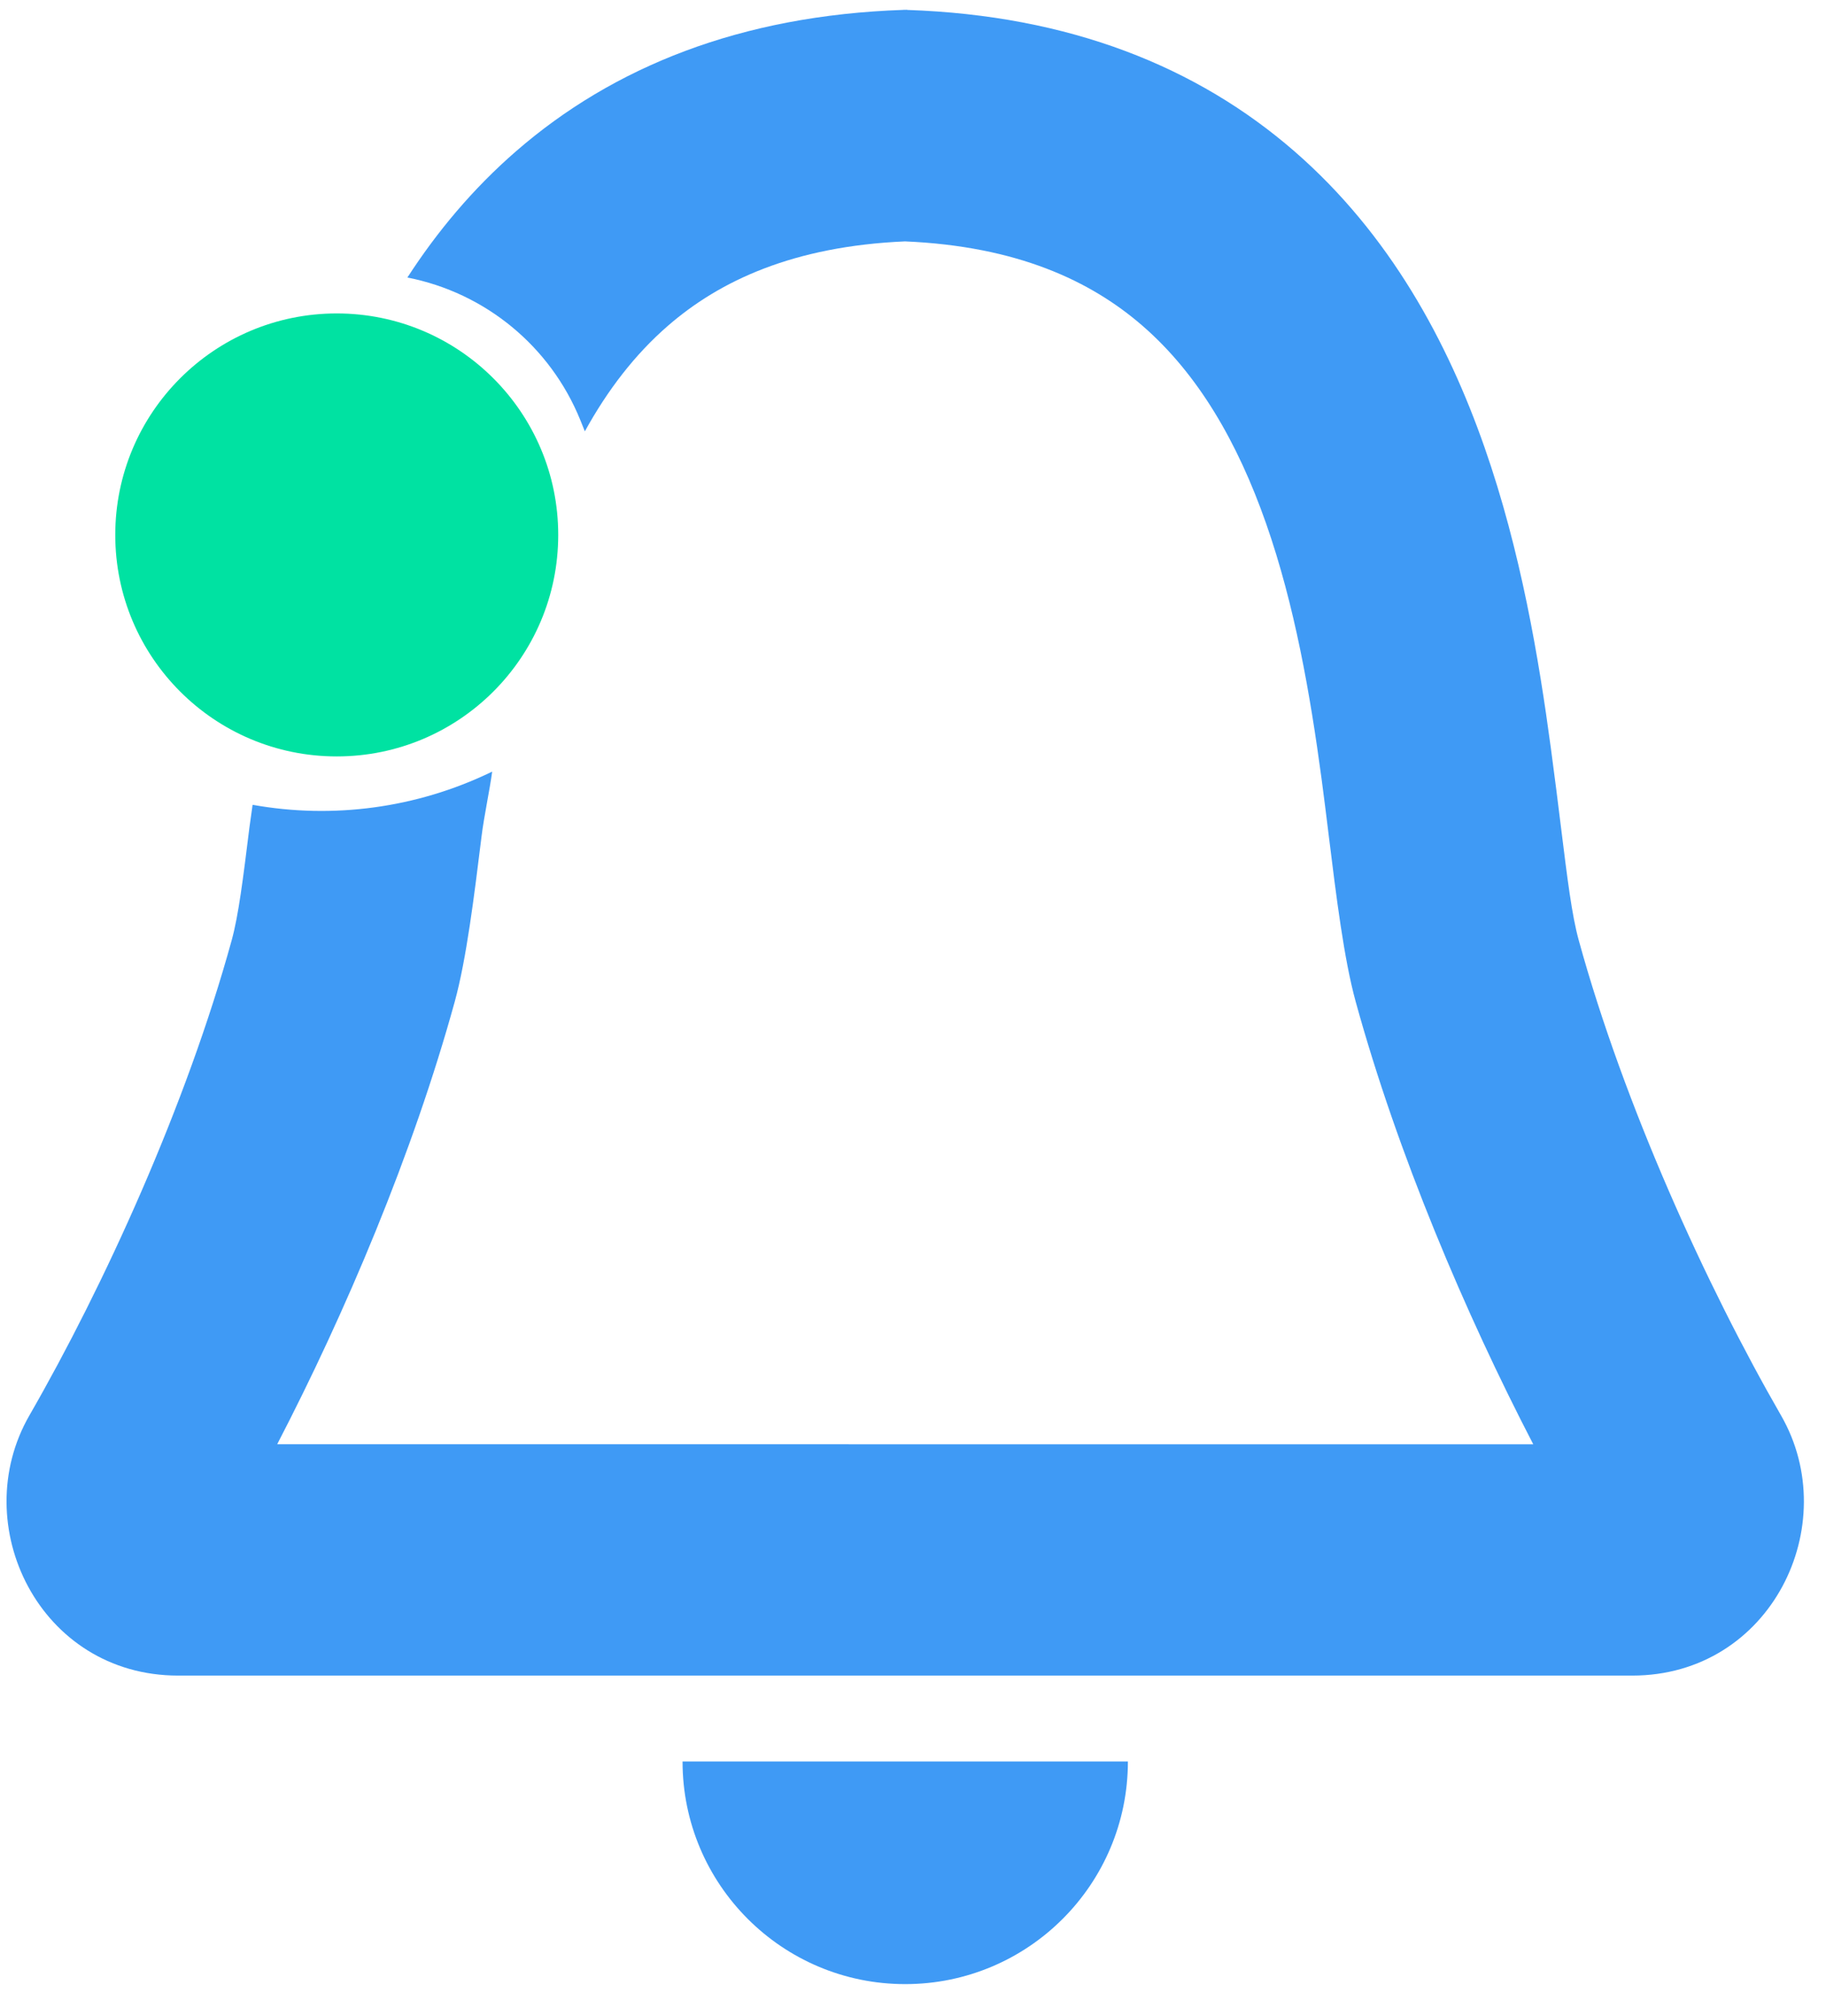
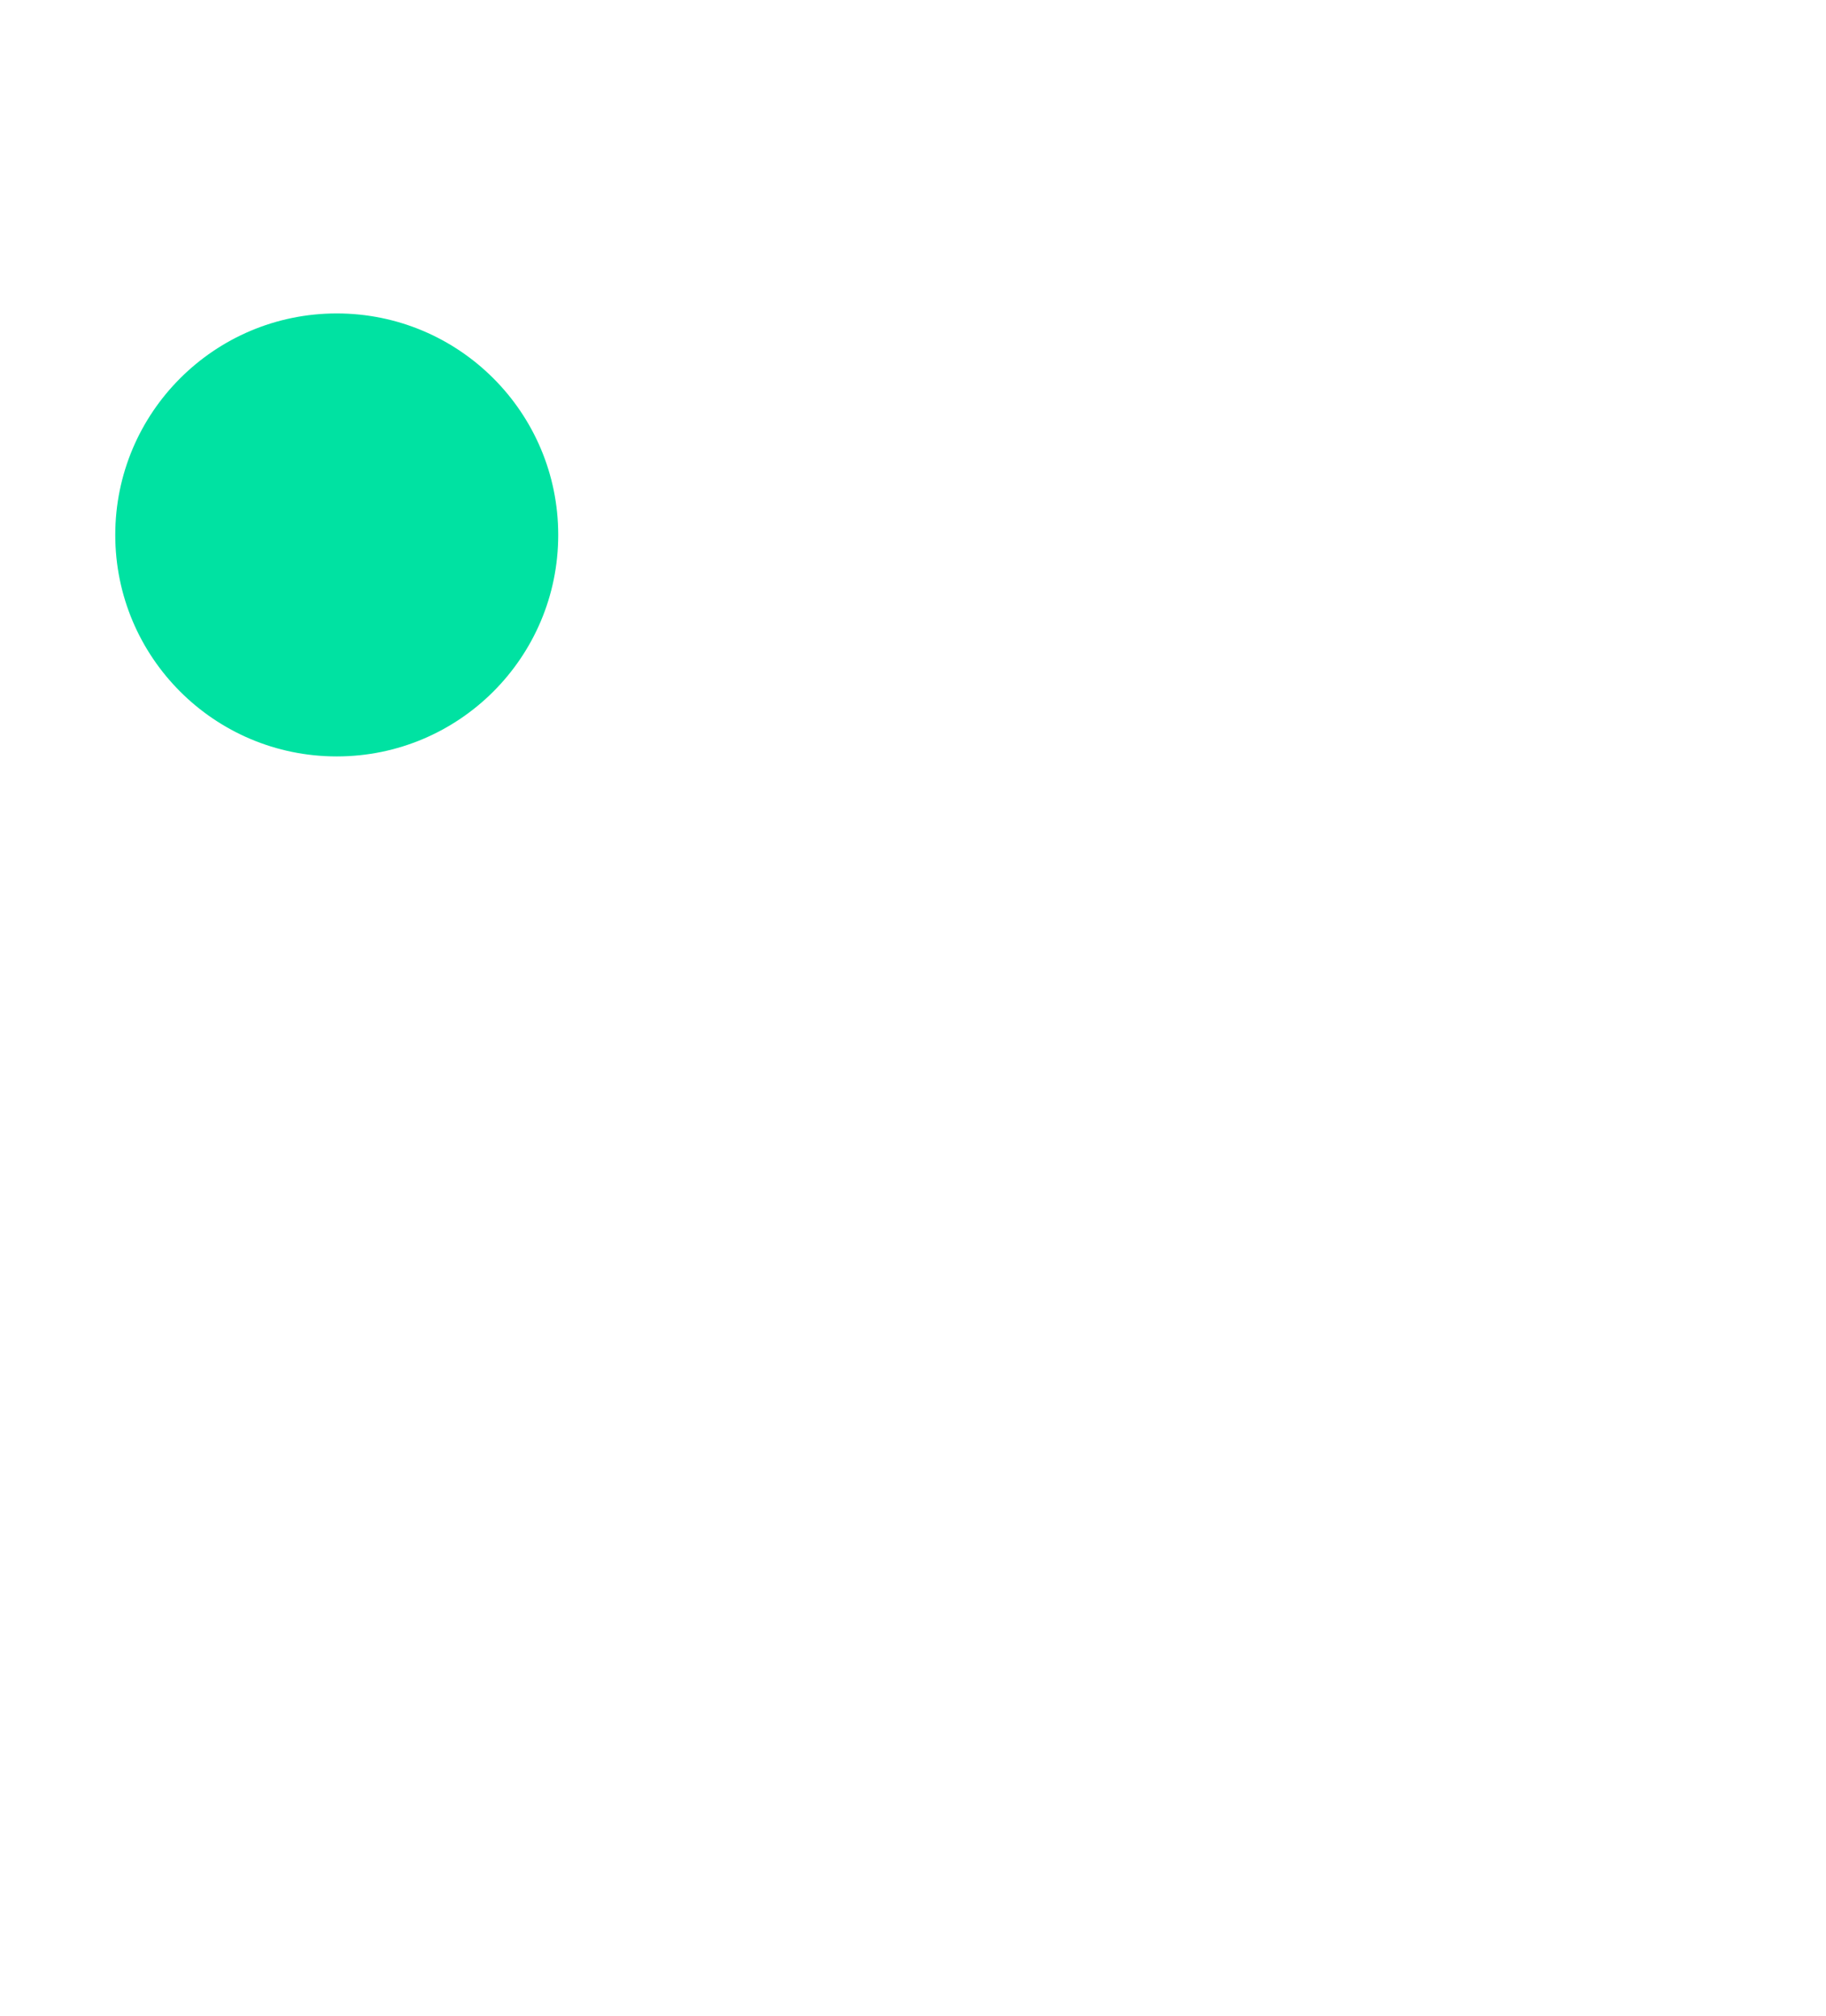
<svg xmlns="http://www.w3.org/2000/svg" width="48" height="53" viewBox="0 0 48 53" fill="none">
-   <path d="M4.681 44.044H23.658L42.909 44.044C46.551 44.044 48.477 40.085 46.817 37.204C44.853 33.794 42.693 29.051 41.5 24.713C41.319 24.057 41.203 23.112 41.033 21.741L41.033 21.741C40.958 21.135 40.873 20.445 40.767 19.661C40.453 17.33 39.983 14.497 39.021 11.75C38.058 8.999 36.542 6.162 34.024 3.975C31.476 1.761 28.12 0.404 23.845 0.261L23.845 0.257L23.787 0.259L23.746 0.258L23.746 0.26C19.471 0.404 16.115 1.76 13.566 3.975C12.421 4.97 11.482 6.1 10.709 7.295C12.758 7.696 14.467 9.103 15.253 11.038L15.374 11.338C15.972 10.252 16.69 9.317 17.555 8.566C18.923 7.377 20.858 6.473 23.789 6.345C26.727 6.471 28.666 7.376 30.036 8.566C31.491 9.83 32.53 11.615 33.282 13.761C34.035 15.911 34.441 18.25 34.74 20.472C34.805 20.956 34.867 21.462 34.93 21.972L34.93 21.973C35.127 23.57 35.329 25.21 35.636 26.326C36.737 30.33 38.518 34.52 40.304 37.963H23.933L7.287 37.962C9.073 34.52 10.853 30.33 11.955 26.325C12.261 25.209 12.463 23.57 12.66 21.973C12.723 21.462 12.873 20.766 12.938 20.283L12.893 20.304C10.95 21.238 8.762 21.536 6.64 21.155C6.611 21.38 6.568 21.654 6.558 21.741C6.388 23.111 6.271 24.057 6.091 24.713C4.898 29.05 2.737 33.794 0.774 37.203C-0.886 40.085 1.04 44.044 4.681 44.044Z" fill="#3F9AF5" />
  <path d="M14.674 14.061C14.674 17.277 12.068 19.883 8.852 19.883C5.637 19.883 3.03 17.277 3.03 14.061C3.03 10.846 5.637 8.239 8.852 8.239C12.068 8.239 14.674 10.846 14.674 14.061Z" fill="#00E2A2" />
-   <path d="M23.795 52.154C27.028 52.154 29.649 49.533 29.649 46.301H17.942C17.942 49.533 20.562 52.154 23.795 52.154Z" fill="#3F9AF5" />
</svg>